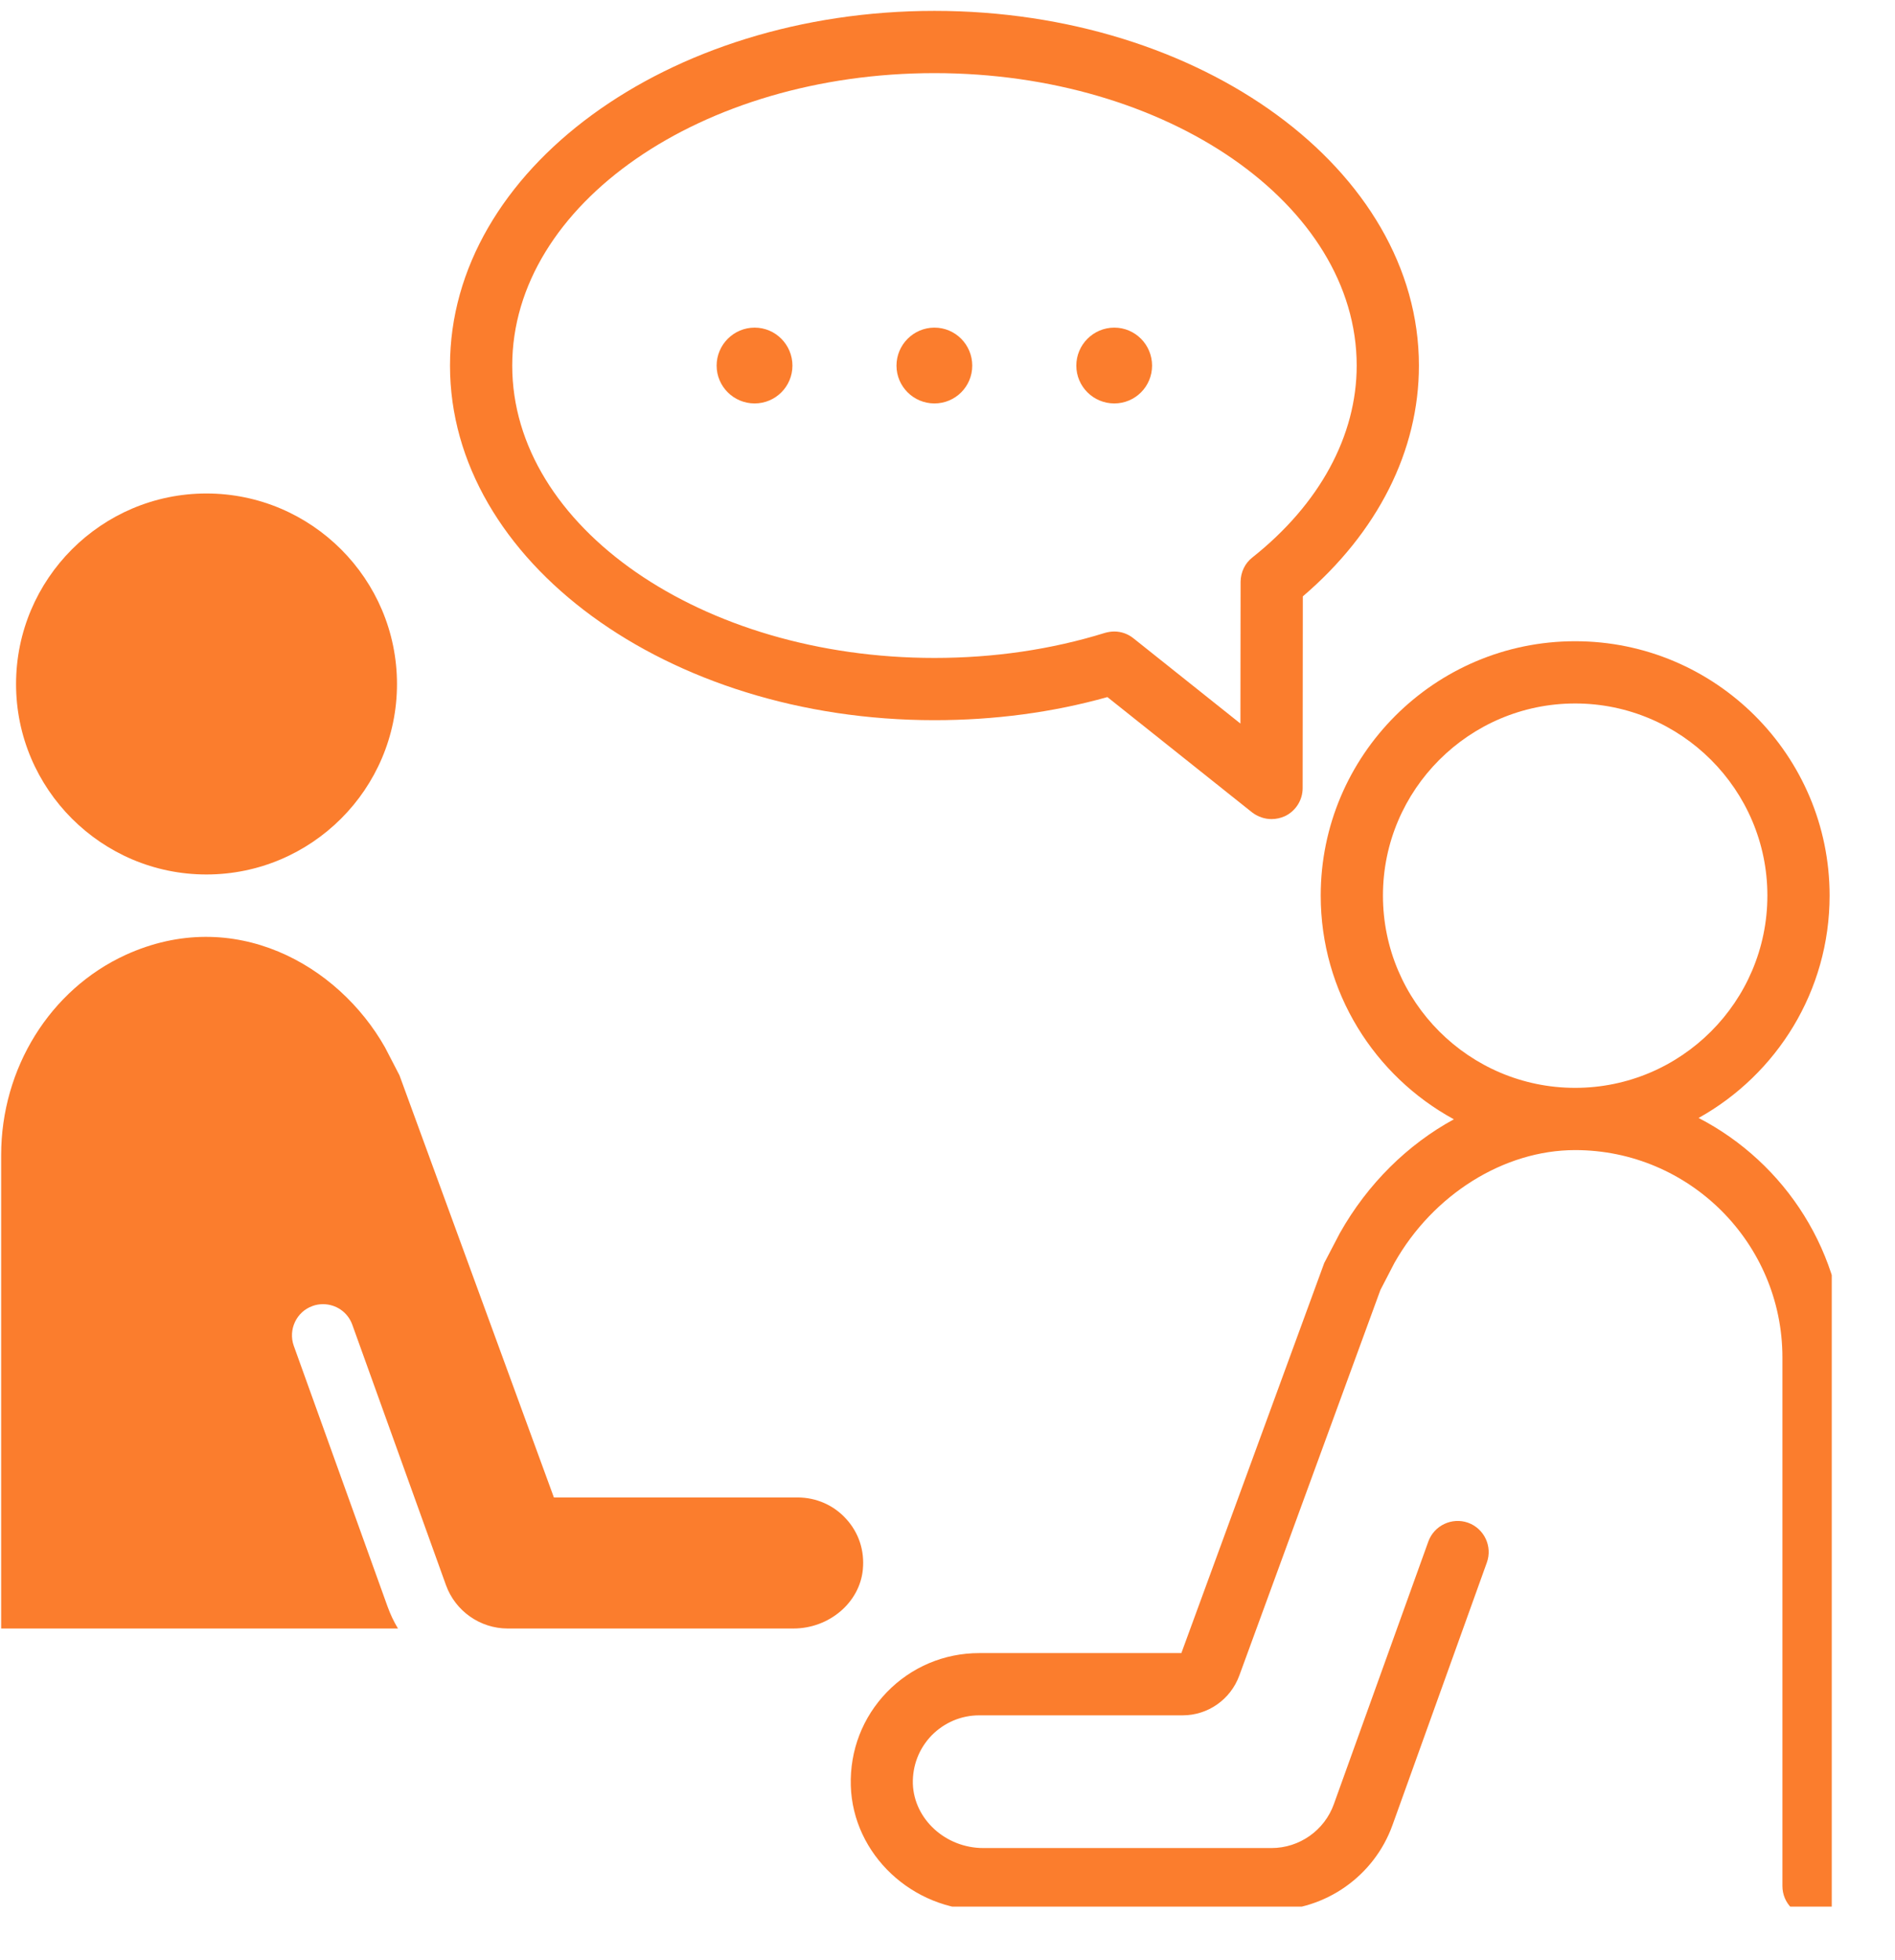
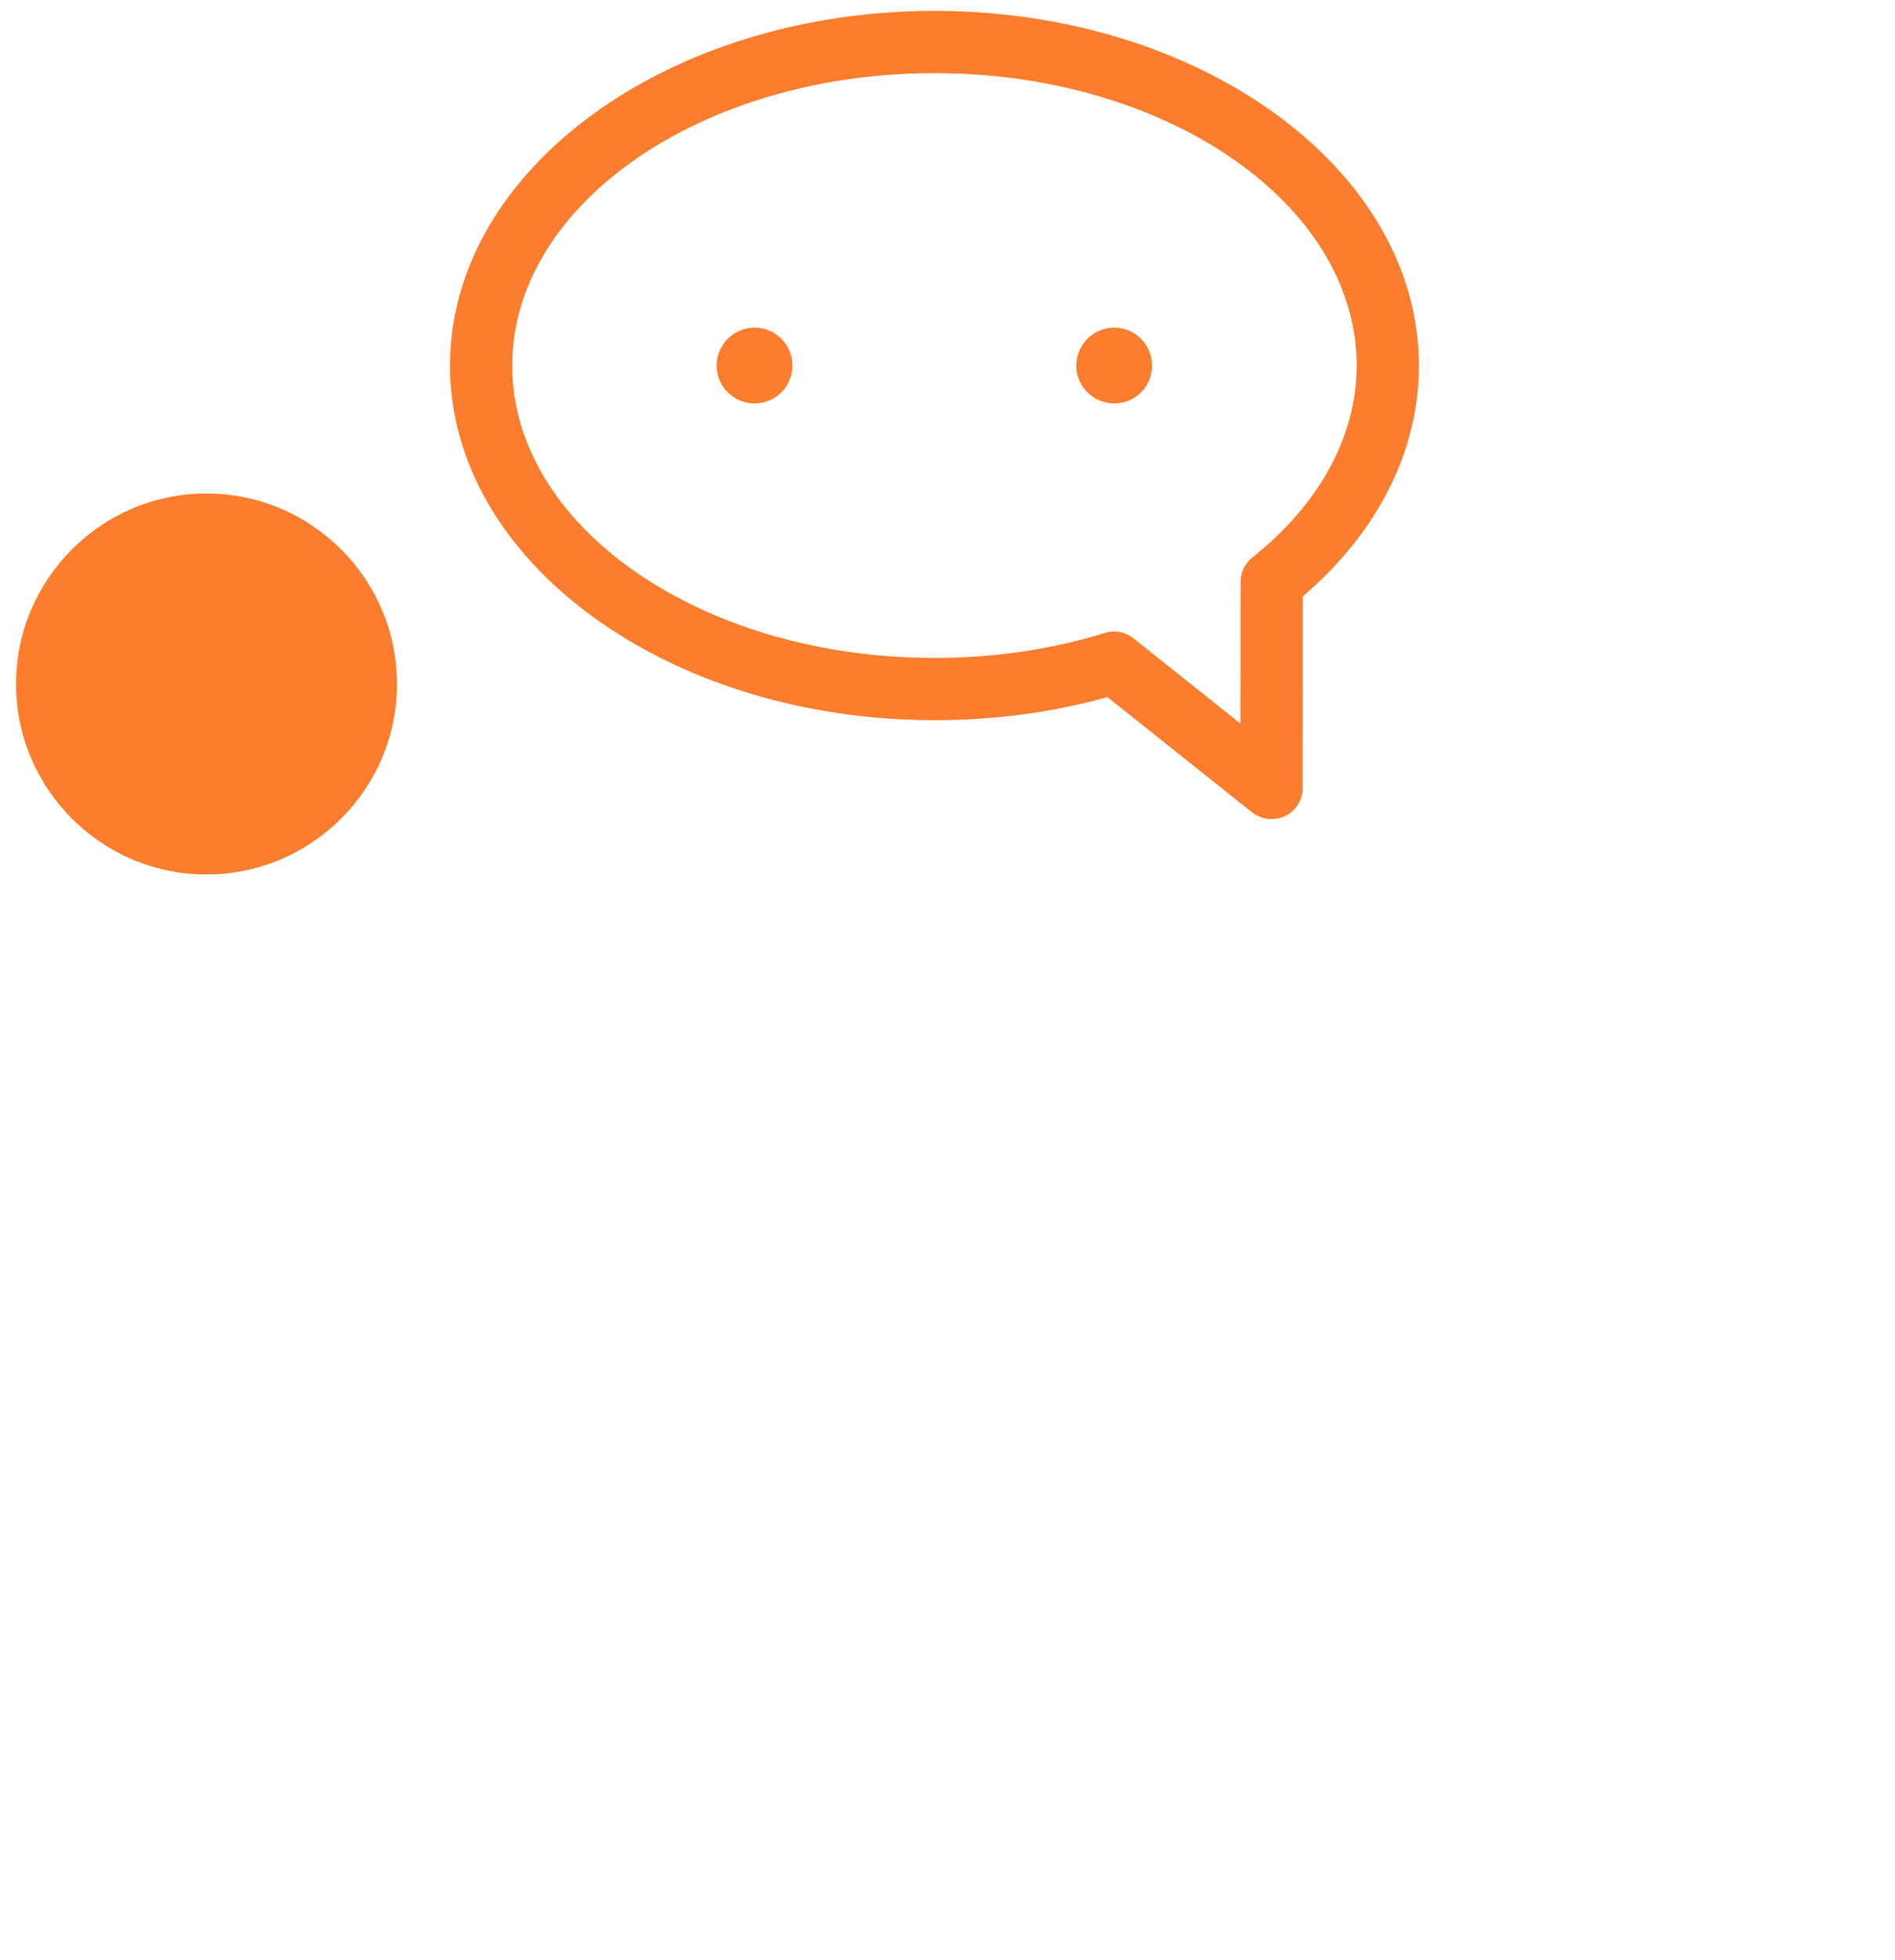
<svg xmlns="http://www.w3.org/2000/svg" width="59" zoomAndPan="magnify" viewBox="0 0 44.25 45.75" height="61" preserveAspectRatio="xMidYMid meet" version="1.0">
  <defs>
    <clipPath id="48175f9e38">
-       <path d="M 19 14 L 42.773 14 L 42.773 44.508 L 19 44.508 Z M 19 14 " clip-rule="nonzero" />
-     </clipPath>
+       </clipPath>
    <clipPath id="4c3d7b7281">
      <path d="M 10 0.258 L 34 0.258 L 34 20 L 10 20 Z M 10 0.258 " clip-rule="nonzero" />
    </clipPath>
    <clipPath id="2d85bb03cc">
-       <path d="M 4.426 25.246 L 5.324 25.246 L 5.324 26.141 L 4.426 26.141 Z M 4.426 25.246 " clip-rule="nonzero" />
-     </clipPath>
+       </clipPath>
    <clipPath id="d8099dfde9">
      <path d="M 0.426 0.246 L 1.324 0.246 L 1.324 1.141 L 0.426 1.141 Z M 0.426 0.246 " clip-rule="nonzero" />
    </clipPath>
    <clipPath id="82a842bd02">
      <rect x="0" width="2" y="0" height="2" />
    </clipPath>
  </defs>
  <g clip-path="url(#48175f9e38)">
    <path fill="#fb7d2d" d="M 32.293 20.906 C 32.293 18.434 34.309 16.422 36.781 16.422 C 39.254 16.422 41.27 18.434 41.27 20.906 C 41.27 23.383 39.254 25.395 36.781 25.395 C 34.309 25.395 32.293 23.383 32.293 20.906 Z M 39.664 26.098 C 41.488 25.082 42.723 23.137 42.723 20.906 C 42.723 17.633 40.059 14.969 36.781 14.969 C 33.504 14.969 30.84 17.633 30.84 20.906 C 30.84 23.16 32.098 25.121 33.949 26.129 C 32.875 26.715 31.938 27.629 31.285 28.789 L 30.922 29.484 L 27.586 38.59 L 22.867 38.59 C 22.047 38.59 21.281 38.914 20.711 39.5 C 20.141 40.09 19.844 40.863 19.867 41.684 C 19.914 43.289 21.305 44.594 22.961 44.594 L 29.691 44.594 C 30.953 44.594 32.09 43.793 32.516 42.605 L 34.719 36.477 C 34.855 36.102 34.66 35.684 34.281 35.547 C 33.906 35.414 33.488 35.609 33.352 35.988 L 31.148 42.113 C 30.93 42.727 30.344 43.141 29.691 43.141 L 22.961 43.141 C 22.082 43.141 21.344 42.469 21.316 41.641 C 21.305 41.215 21.461 40.816 21.754 40.512 C 22.051 40.211 22.445 40.043 22.867 40.043 L 27.617 40.043 C 28.207 40.043 28.734 39.672 28.938 39.117 L 32.234 30.113 L 32.562 29.48 C 33.465 27.883 35.121 26.848 36.781 26.848 C 39.449 26.848 41.621 29.02 41.621 31.688 L 41.621 44.027 C 41.621 44.43 41.945 44.754 42.348 44.754 C 42.746 44.754 43.074 44.43 43.074 44.027 L 43.074 31.688 C 43.074 29.258 41.688 27.145 39.664 26.098 " fill-opacity="1" fill-rule="nonzero" />
  </g>
  <path fill="#fb7d2d" d="M 4.82 20.414 C 7.273 20.414 9.27 18.418 9.27 15.969 C 9.27 13.516 7.273 11.52 4.82 11.52 C 2.371 11.52 0.375 13.516 0.375 15.969 C 0.375 18.418 2.371 20.414 4.82 20.414 " fill-opacity="1" fill-rule="nonzero" />
-   <path fill="#fb7d2d" d="M 19.758 35.457 C 19.469 35.137 19.059 34.957 18.625 34.957 L 12.934 34.957 L 9.328 25.102 L 8.992 24.453 C 7.898 22.516 5.457 21.137 2.93 22.293 C 1.168 23.102 0.027 24.938 0.027 26.965 L 0.027 38.016 L 9.293 38.016 C 9.195 37.855 9.113 37.68 9.047 37.496 L 6.859 31.414 C 6.727 31.039 6.922 30.621 7.297 30.488 C 7.379 30.457 7.461 30.445 7.543 30.445 C 7.844 30.445 8.121 30.629 8.227 30.926 L 10.414 37.004 C 10.633 37.609 11.211 38.016 11.855 38.016 L 18.527 38.016 C 19.363 38.016 20.074 37.41 20.148 36.641 C 20.191 36.199 20.055 35.781 19.758 35.457 " fill-opacity="1" fill-rule="nonzero" />
  <g clip-path="url(#4c3d7b7281)">
    <path fill="#fb7d2d" d="M 21.82 1.707 C 27.254 1.707 31.68 4.77 31.68 8.535 C 31.68 10.172 30.816 11.766 29.246 13.012 C 29.07 13.148 28.973 13.355 28.969 13.578 L 28.965 16.891 L 26.469 14.902 C 26.34 14.797 26.18 14.742 26.02 14.742 C 25.945 14.742 25.875 14.754 25.805 14.773 C 24.547 15.164 23.203 15.359 21.82 15.359 C 16.383 15.359 11.961 12.297 11.961 8.535 C 11.961 4.77 16.383 1.707 21.82 1.707 Z M 21.82 16.812 C 23.215 16.812 24.574 16.633 25.859 16.273 L 29.238 18.965 C 29.371 19.066 29.531 19.121 29.691 19.121 C 29.797 19.121 29.906 19.098 30.008 19.051 C 30.258 18.93 30.418 18.676 30.418 18.398 L 30.422 13.922 C 32.172 12.426 33.133 10.523 33.133 8.535 C 33.133 3.969 28.059 0.254 21.82 0.254 C 15.582 0.254 10.508 3.969 10.508 8.535 C 10.508 13.098 15.582 16.812 21.82 16.812 " fill-opacity="1" fill-rule="nonzero" />
  </g>
  <path fill="#fb7d2d" d="M 17.621 9.418 C 18.109 9.418 18.504 9.023 18.504 8.535 C 18.504 8.047 18.109 7.648 17.621 7.648 C 17.133 7.648 16.734 8.047 16.734 8.535 C 16.734 9.023 17.133 9.418 17.621 9.418 " fill-opacity="1" fill-rule="nonzero" />
-   <path fill="#fb7d2d" d="M 21.82 9.418 C 22.309 9.418 22.703 9.023 22.703 8.535 C 22.703 8.047 22.309 7.648 21.82 7.648 C 21.332 7.648 20.934 8.047 20.934 8.535 C 20.934 9.023 21.332 9.418 21.82 9.418 " fill-opacity="1" fill-rule="nonzero" />
  <path fill="#fb7d2d" d="M 26.02 9.418 C 26.508 9.418 26.902 9.023 26.902 8.535 C 26.902 8.047 26.508 7.648 26.02 7.648 C 25.531 7.648 25.133 8.047 25.133 8.535 C 25.133 9.023 25.531 9.418 26.02 9.418 " fill-opacity="1" fill-rule="nonzero" />
  <g clip-path="url(#2d85bb03cc)">
    <g transform="matrix(1, 0, 0, 1, 4, 25)">
      <g clip-path="url(#82a842bd02)">
        <g clip-path="url(#d8099dfde9)">
          <path fill="#fb7d2d" d="M 0.426 0.246 L 1.324 0.246 L 1.324 1.141 L 0.426 1.141 Z M 0.426 0.246 " fill-opacity="1" fill-rule="nonzero" />
        </g>
      </g>
    </g>
  </g>
</svg>